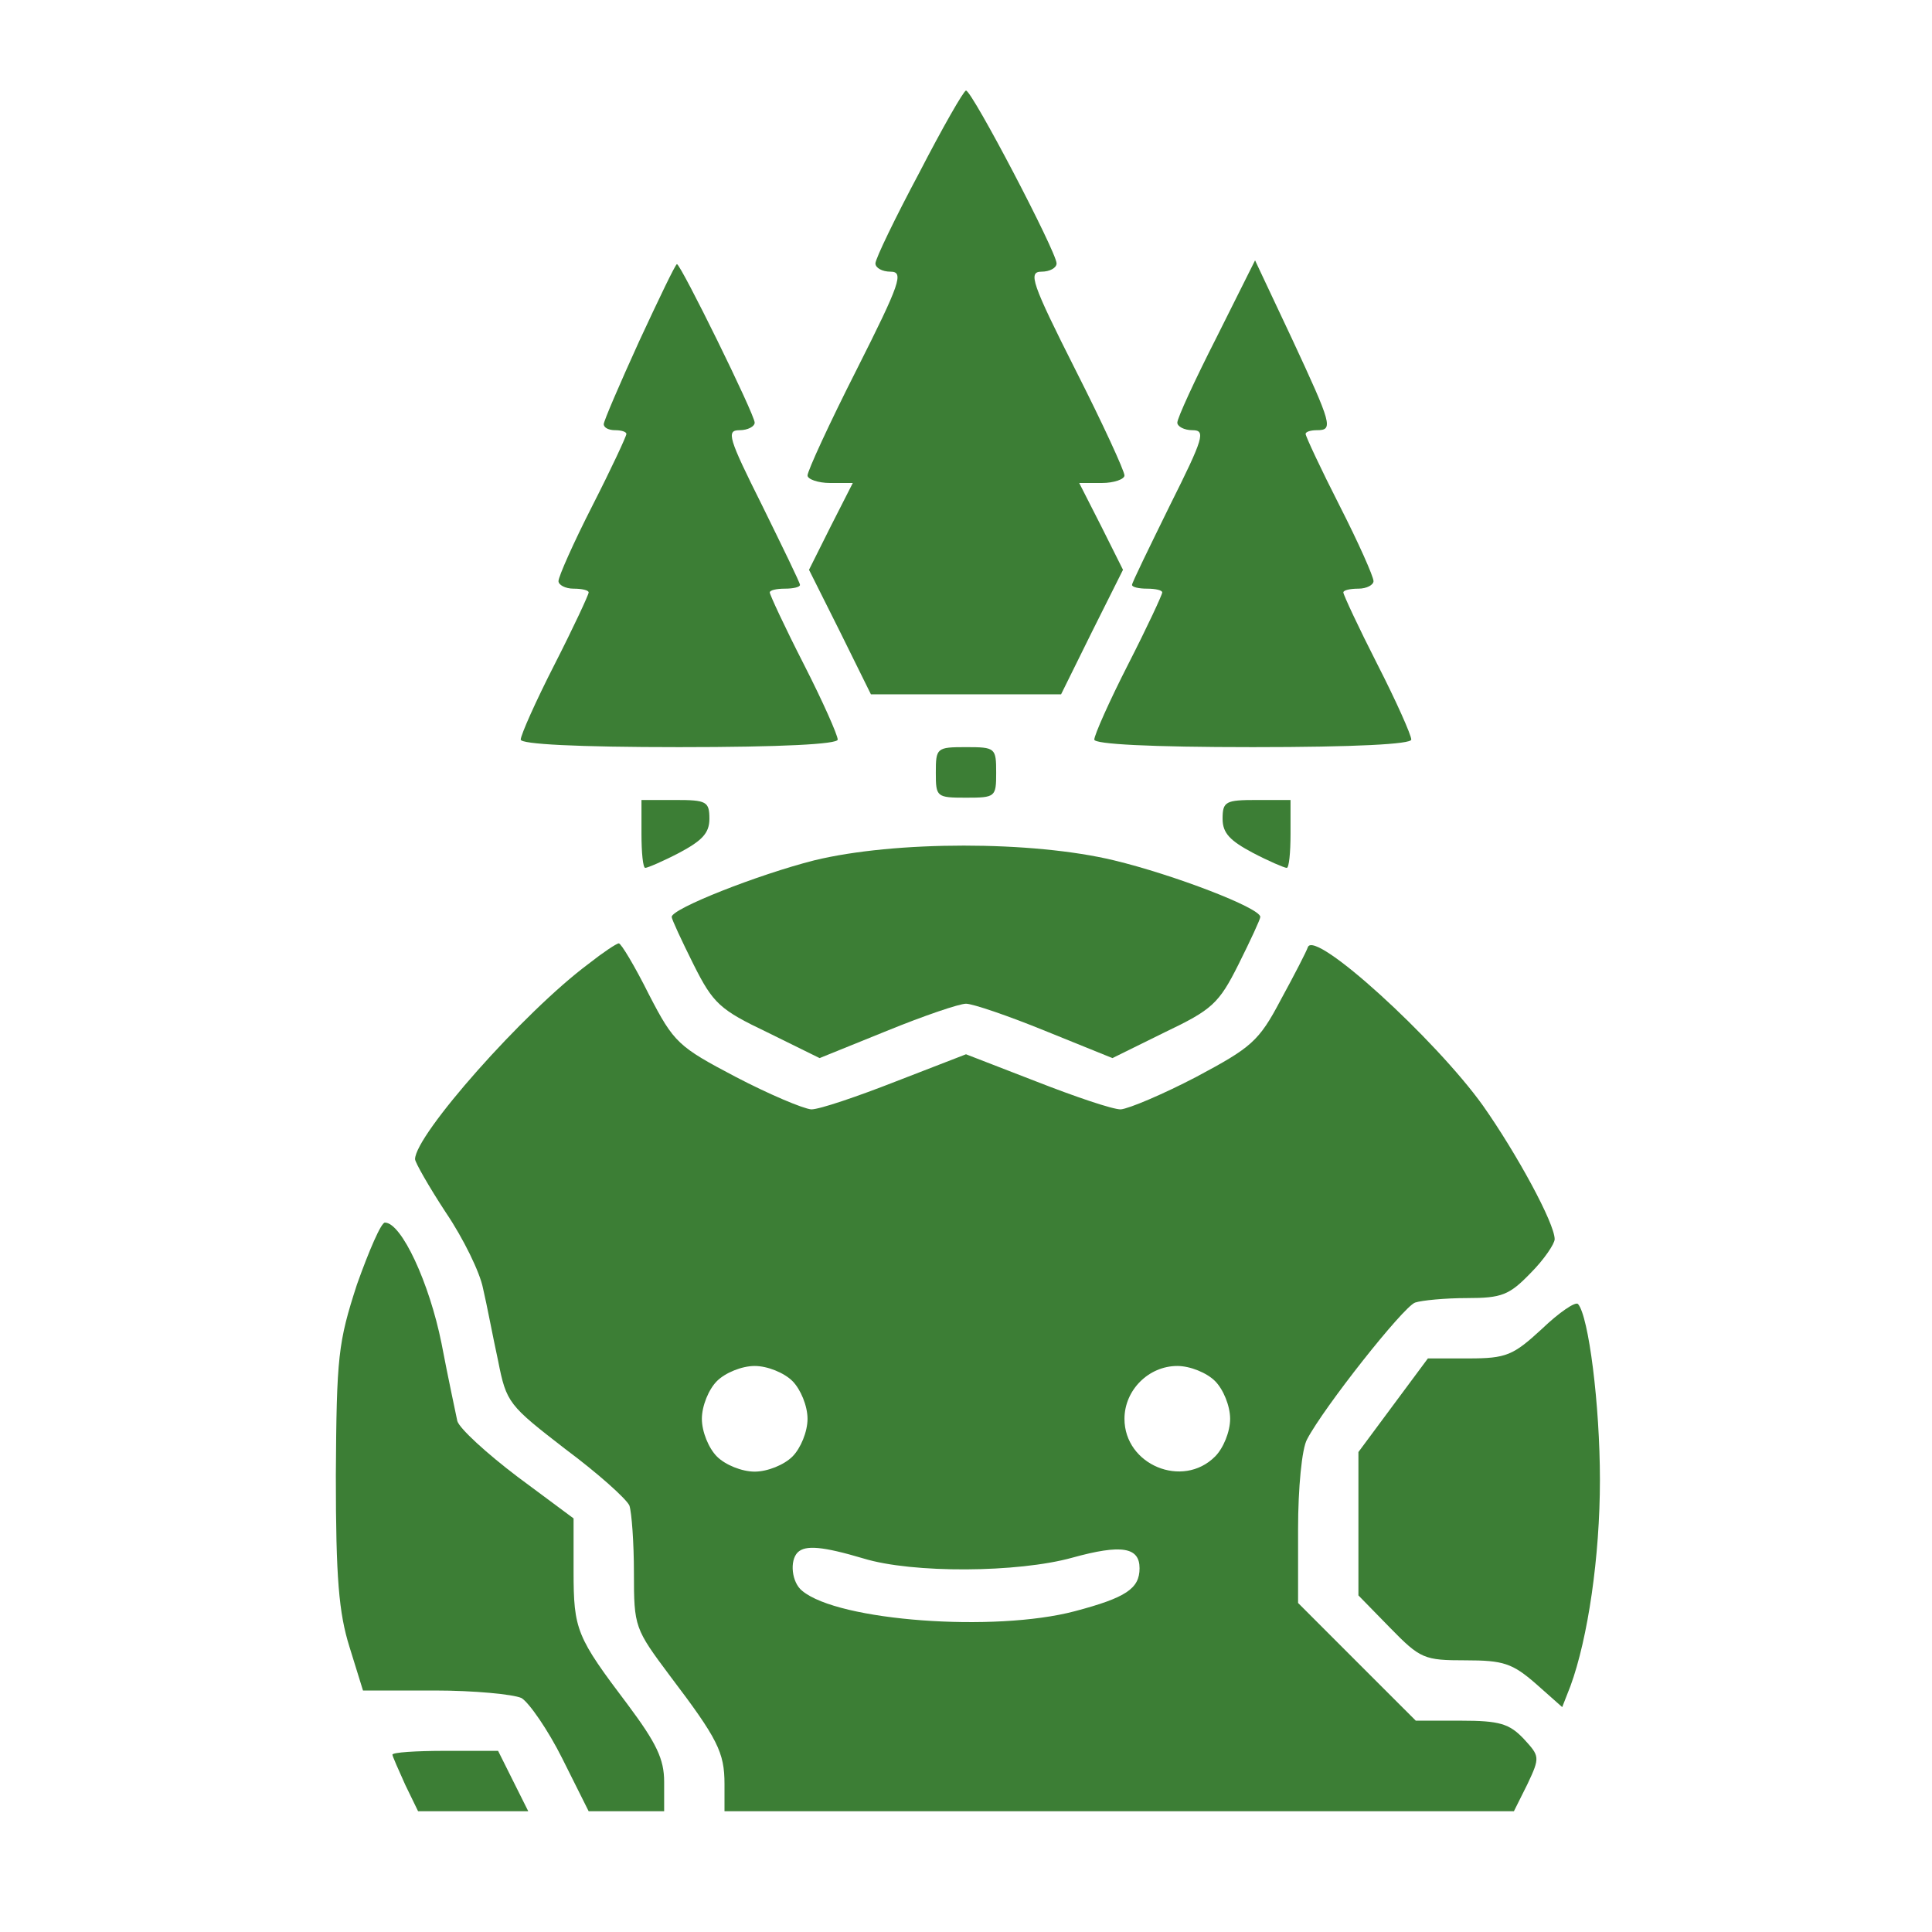
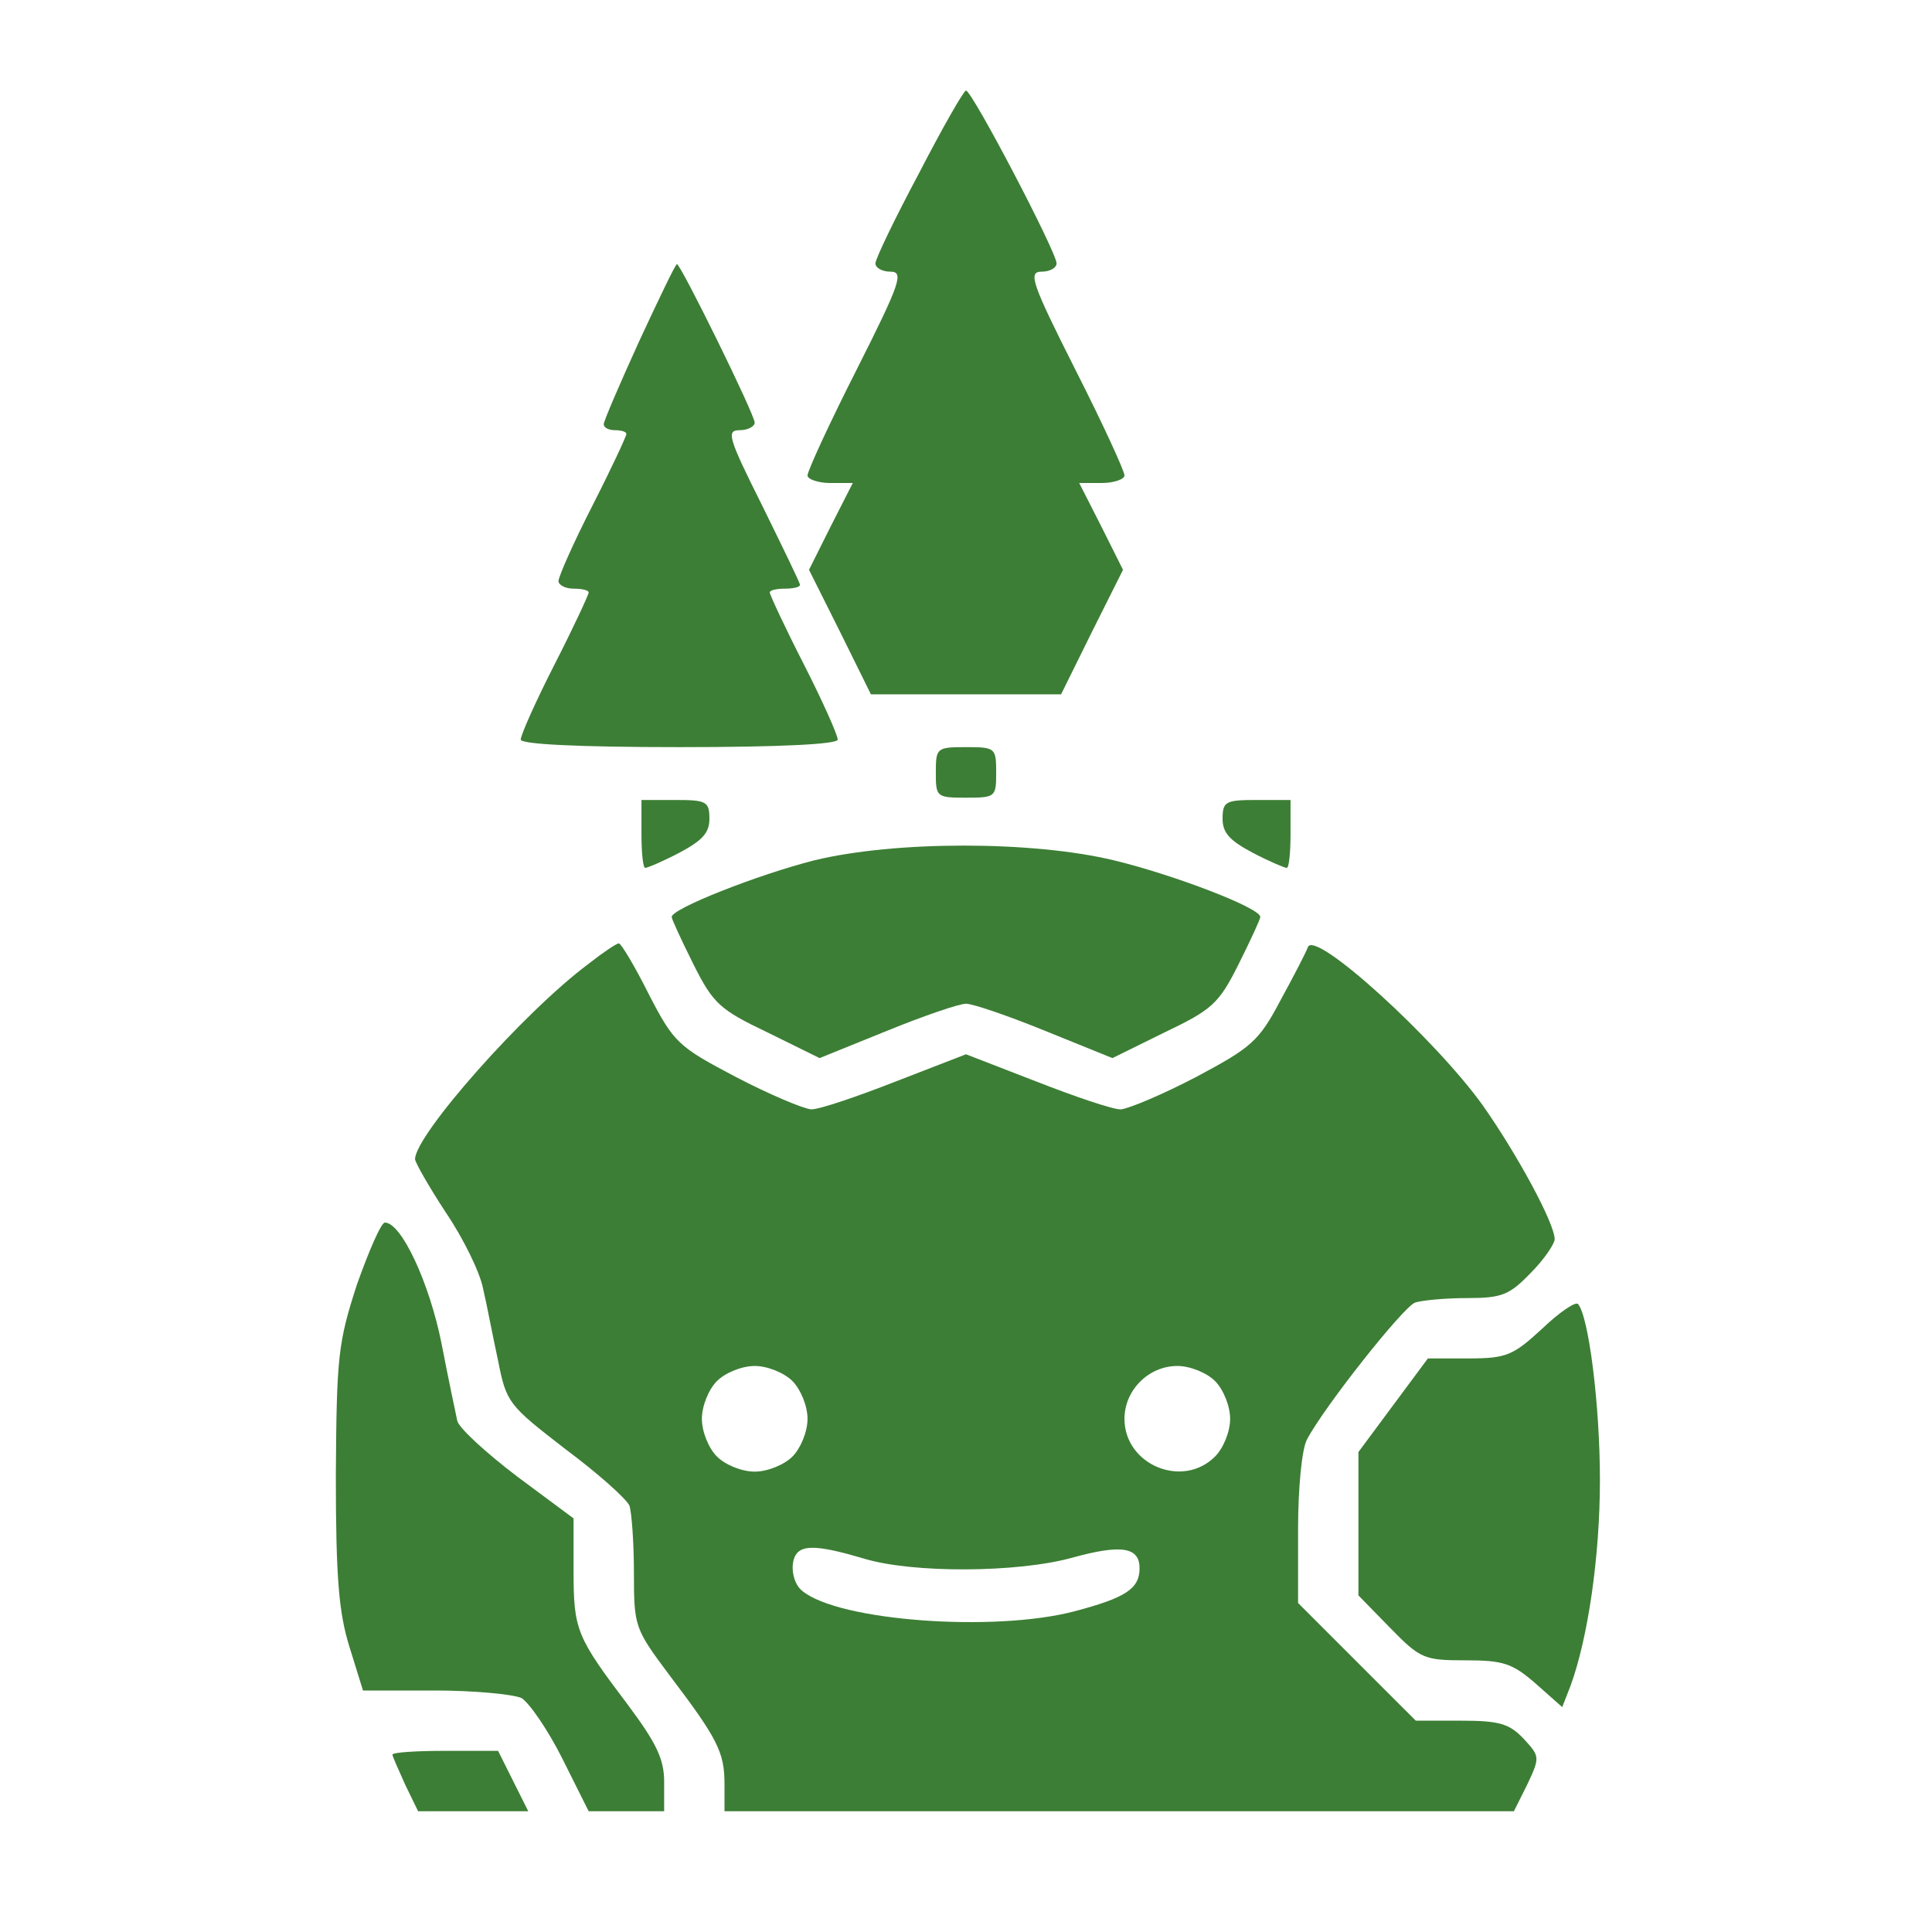
<svg xmlns="http://www.w3.org/2000/svg" width="42" height="42" viewBox="0 0 42 42" fill="none">
  <path d="M19.983 3.757C19.458 4.741 19.031 5.627 19.031 5.726C19.031 5.824 19.179 5.906 19.359 5.906C19.655 5.906 19.573 6.152 18.621 8.039C18.03 9.204 17.555 10.238 17.555 10.336C17.555 10.418 17.784 10.5 18.047 10.5H18.539L18.063 11.435L17.587 12.387L18.26 13.732L18.933 15.094H21H23.067L23.74 13.732L24.413 12.387L23.937 11.435L23.461 10.5H23.953C24.216 10.5 24.445 10.418 24.445 10.336C24.445 10.238 23.97 9.204 23.379 8.039C22.427 6.152 22.345 5.906 22.641 5.906C22.821 5.906 22.969 5.824 22.969 5.726C22.969 5.48 21.131 1.969 21 1.969C20.951 1.969 20.491 2.773 19.983 3.757Z" fill="#3C7E35" />
  <path d="M13.896 7.416C13.47 8.351 13.125 9.155 13.125 9.22C13.125 9.302 13.24 9.352 13.371 9.352C13.502 9.352 13.617 9.384 13.617 9.434C13.617 9.483 13.289 10.188 12.879 10.992C12.469 11.796 12.141 12.534 12.141 12.633C12.141 12.715 12.288 12.797 12.469 12.797C12.649 12.797 12.797 12.83 12.797 12.879C12.797 12.928 12.469 13.634 12.059 14.438C11.648 15.241 11.32 15.98 11.32 16.078C11.32 16.177 12.534 16.242 14.766 16.242C16.997 16.242 18.211 16.177 18.211 16.078C18.211 15.98 17.883 15.241 17.473 14.438C17.062 13.634 16.734 12.928 16.734 12.879C16.734 12.83 16.882 12.797 17.062 12.797C17.243 12.797 17.391 12.764 17.391 12.715C17.391 12.666 17.013 11.895 16.57 10.992C15.832 9.516 15.783 9.352 16.078 9.352C16.259 9.352 16.406 9.27 16.406 9.188C16.406 9.007 14.798 5.742 14.716 5.742C14.684 5.742 14.323 6.497 13.896 7.416Z" fill="#3C7E35" />
-   <path d="M26.447 7.334C25.971 8.269 25.594 9.089 25.594 9.188C25.594 9.27 25.741 9.352 25.922 9.352C26.217 9.352 26.168 9.516 25.43 10.992C24.987 11.895 24.609 12.666 24.609 12.715C24.609 12.764 24.757 12.797 24.938 12.797C25.118 12.797 25.266 12.83 25.266 12.879C25.266 12.928 24.938 13.634 24.527 14.438C24.117 15.241 23.789 15.98 23.789 16.078C23.789 16.177 25.003 16.242 27.234 16.242C29.466 16.242 30.68 16.177 30.68 16.078C30.68 15.98 30.352 15.241 29.941 14.438C29.531 13.634 29.203 12.928 29.203 12.879C29.203 12.83 29.351 12.797 29.531 12.797C29.712 12.797 29.859 12.715 29.859 12.633C29.859 12.534 29.531 11.796 29.121 10.992C28.711 10.188 28.383 9.483 28.383 9.434C28.383 9.384 28.498 9.352 28.629 9.352C28.99 9.352 28.957 9.237 28.087 7.366L27.284 5.66L26.447 7.334Z" fill="#3C7E35" />
  <path d="M20.344 16.8C20.344 17.325 20.36 17.341 21 17.341C21.64 17.341 21.656 17.325 21.656 16.8C21.656 16.259 21.64 16.242 21 16.242C20.36 16.242 20.344 16.259 20.344 16.8Z" fill="#3C7E35" />
  <path d="M13.945 18.129C13.945 18.539 13.978 18.867 14.027 18.867C14.077 18.867 14.421 18.72 14.766 18.539C15.258 18.277 15.422 18.113 15.422 17.801C15.422 17.423 15.356 17.391 14.684 17.391H13.945V18.129Z" fill="#3C7E35" />
  <path d="M26.578 17.801C26.578 18.113 26.742 18.277 27.234 18.539C27.579 18.72 27.923 18.867 27.973 18.867C28.022 18.867 28.055 18.539 28.055 18.129V17.391H27.316C26.644 17.391 26.578 17.423 26.578 17.801Z" fill="#3C7E35" />
  <path d="M17.702 18.703C16.472 19.015 14.602 19.753 14.602 19.933C14.602 19.983 14.815 20.442 15.077 20.967C15.504 21.82 15.652 21.951 16.685 22.444L17.817 23.002L19.277 22.411C20.081 22.083 20.852 21.82 21 21.82C21.148 21.82 21.919 22.083 22.723 22.411L24.183 23.002L25.315 22.444C26.348 21.951 26.496 21.82 26.923 20.967C27.185 20.442 27.398 19.983 27.398 19.933C27.398 19.737 25.512 19.015 24.216 18.703C22.444 18.276 19.458 18.276 17.702 18.703Z" fill="#3C7E35" />
  <path d="M12.797 20.951C11.386 22.001 9.023 24.675 9.023 25.2C9.023 25.266 9.319 25.791 9.696 26.365C10.073 26.923 10.434 27.661 10.5 28.006C10.582 28.35 10.713 29.055 10.828 29.581C11.009 30.499 11.058 30.548 12.288 31.5C12.994 32.025 13.617 32.583 13.683 32.73C13.732 32.878 13.781 33.534 13.781 34.191C13.781 35.372 13.798 35.405 14.569 36.438C15.602 37.8 15.75 38.095 15.75 38.784V39.375H24.331H32.911L33.206 38.784C33.485 38.194 33.469 38.177 33.124 37.8C32.812 37.472 32.599 37.406 31.762 37.406H30.778L29.498 36.127L28.219 34.847V33.239C28.219 32.353 28.301 31.484 28.416 31.287C28.777 30.598 30.499 28.416 30.762 28.317C30.909 28.268 31.418 28.219 31.894 28.219C32.648 28.219 32.812 28.153 33.272 27.677C33.567 27.382 33.797 27.038 33.797 26.939C33.797 26.595 32.977 25.085 32.238 24.035C31.205 22.591 28.58 20.196 28.432 20.59C28.399 20.688 28.137 21.197 27.841 21.738C27.366 22.641 27.202 22.772 26.004 23.412C25.282 23.789 24.544 24.101 24.363 24.117C24.183 24.117 23.363 23.838 22.526 23.51L21 22.919L19.474 23.51C18.637 23.838 17.817 24.117 17.637 24.117C17.456 24.101 16.718 23.789 15.996 23.412C14.749 22.756 14.651 22.673 14.109 21.623C13.798 21 13.502 20.508 13.453 20.508C13.404 20.508 13.109 20.705 12.797 20.951ZM17.227 30.023C17.407 30.204 17.555 30.565 17.555 30.844C17.555 31.123 17.407 31.484 17.227 31.664C17.046 31.845 16.685 31.992 16.406 31.992C16.127 31.992 15.766 31.845 15.586 31.664C15.405 31.484 15.258 31.123 15.258 30.844C15.258 30.565 15.405 30.204 15.586 30.023C15.766 29.843 16.127 29.695 16.406 29.695C16.685 29.695 17.046 29.843 17.227 30.023ZM26.414 30.023C26.595 30.204 26.742 30.565 26.742 30.844C26.742 31.123 26.595 31.484 26.414 31.664C25.709 32.37 24.445 31.845 24.445 30.844C24.445 30.22 24.97 29.695 25.594 29.695C25.873 29.695 26.234 29.843 26.414 30.023ZM18.769 33.879C19.835 34.207 22.132 34.191 23.313 33.862C24.38 33.567 24.773 33.633 24.773 34.092C24.773 34.535 24.478 34.732 23.363 35.027C21.623 35.487 18.227 35.241 17.44 34.584C17.21 34.404 17.161 33.928 17.341 33.748C17.506 33.584 17.883 33.616 18.769 33.879Z" fill="#3C7E35" />
  <path d="M7.76 27.923C7.35 29.187 7.317 29.482 7.301 32.074C7.301 34.306 7.366 35.06 7.596 35.798L7.891 36.75H9.45C10.303 36.75 11.156 36.832 11.337 36.914C11.501 37.013 11.911 37.603 12.223 38.227L12.797 39.375H13.617H14.438V38.735C14.438 38.243 14.273 37.898 13.65 37.062C12.534 35.585 12.469 35.438 12.469 34.158V33.009L11.255 32.107C10.582 31.598 9.991 31.057 9.942 30.893C9.909 30.729 9.745 29.974 9.598 29.203C9.335 27.891 8.728 26.578 8.367 26.578C8.285 26.578 8.023 27.185 7.76 27.923Z" fill="#3C7E35" />
  <path d="M33.518 28.891C32.895 29.465 32.747 29.531 31.927 29.531H31.041L30.286 30.548L29.531 31.566V33.124V34.683L30.22 35.388C30.877 36.061 30.959 36.094 31.861 36.094C32.681 36.094 32.878 36.159 33.387 36.602L33.961 37.111L34.141 36.651C34.519 35.618 34.781 33.846 34.781 32.173C34.781 30.532 34.535 28.612 34.306 28.35C34.256 28.284 33.895 28.53 33.518 28.891Z" fill="#3C7E35" />
  <path d="M8.531 38.145C8.531 38.177 8.662 38.473 8.81 38.801L9.089 39.375H10.287H11.484L11.156 38.719L10.828 38.062H9.68C9.04 38.062 8.531 38.095 8.531 38.145Z" fill="#3C7E35" />
</svg>